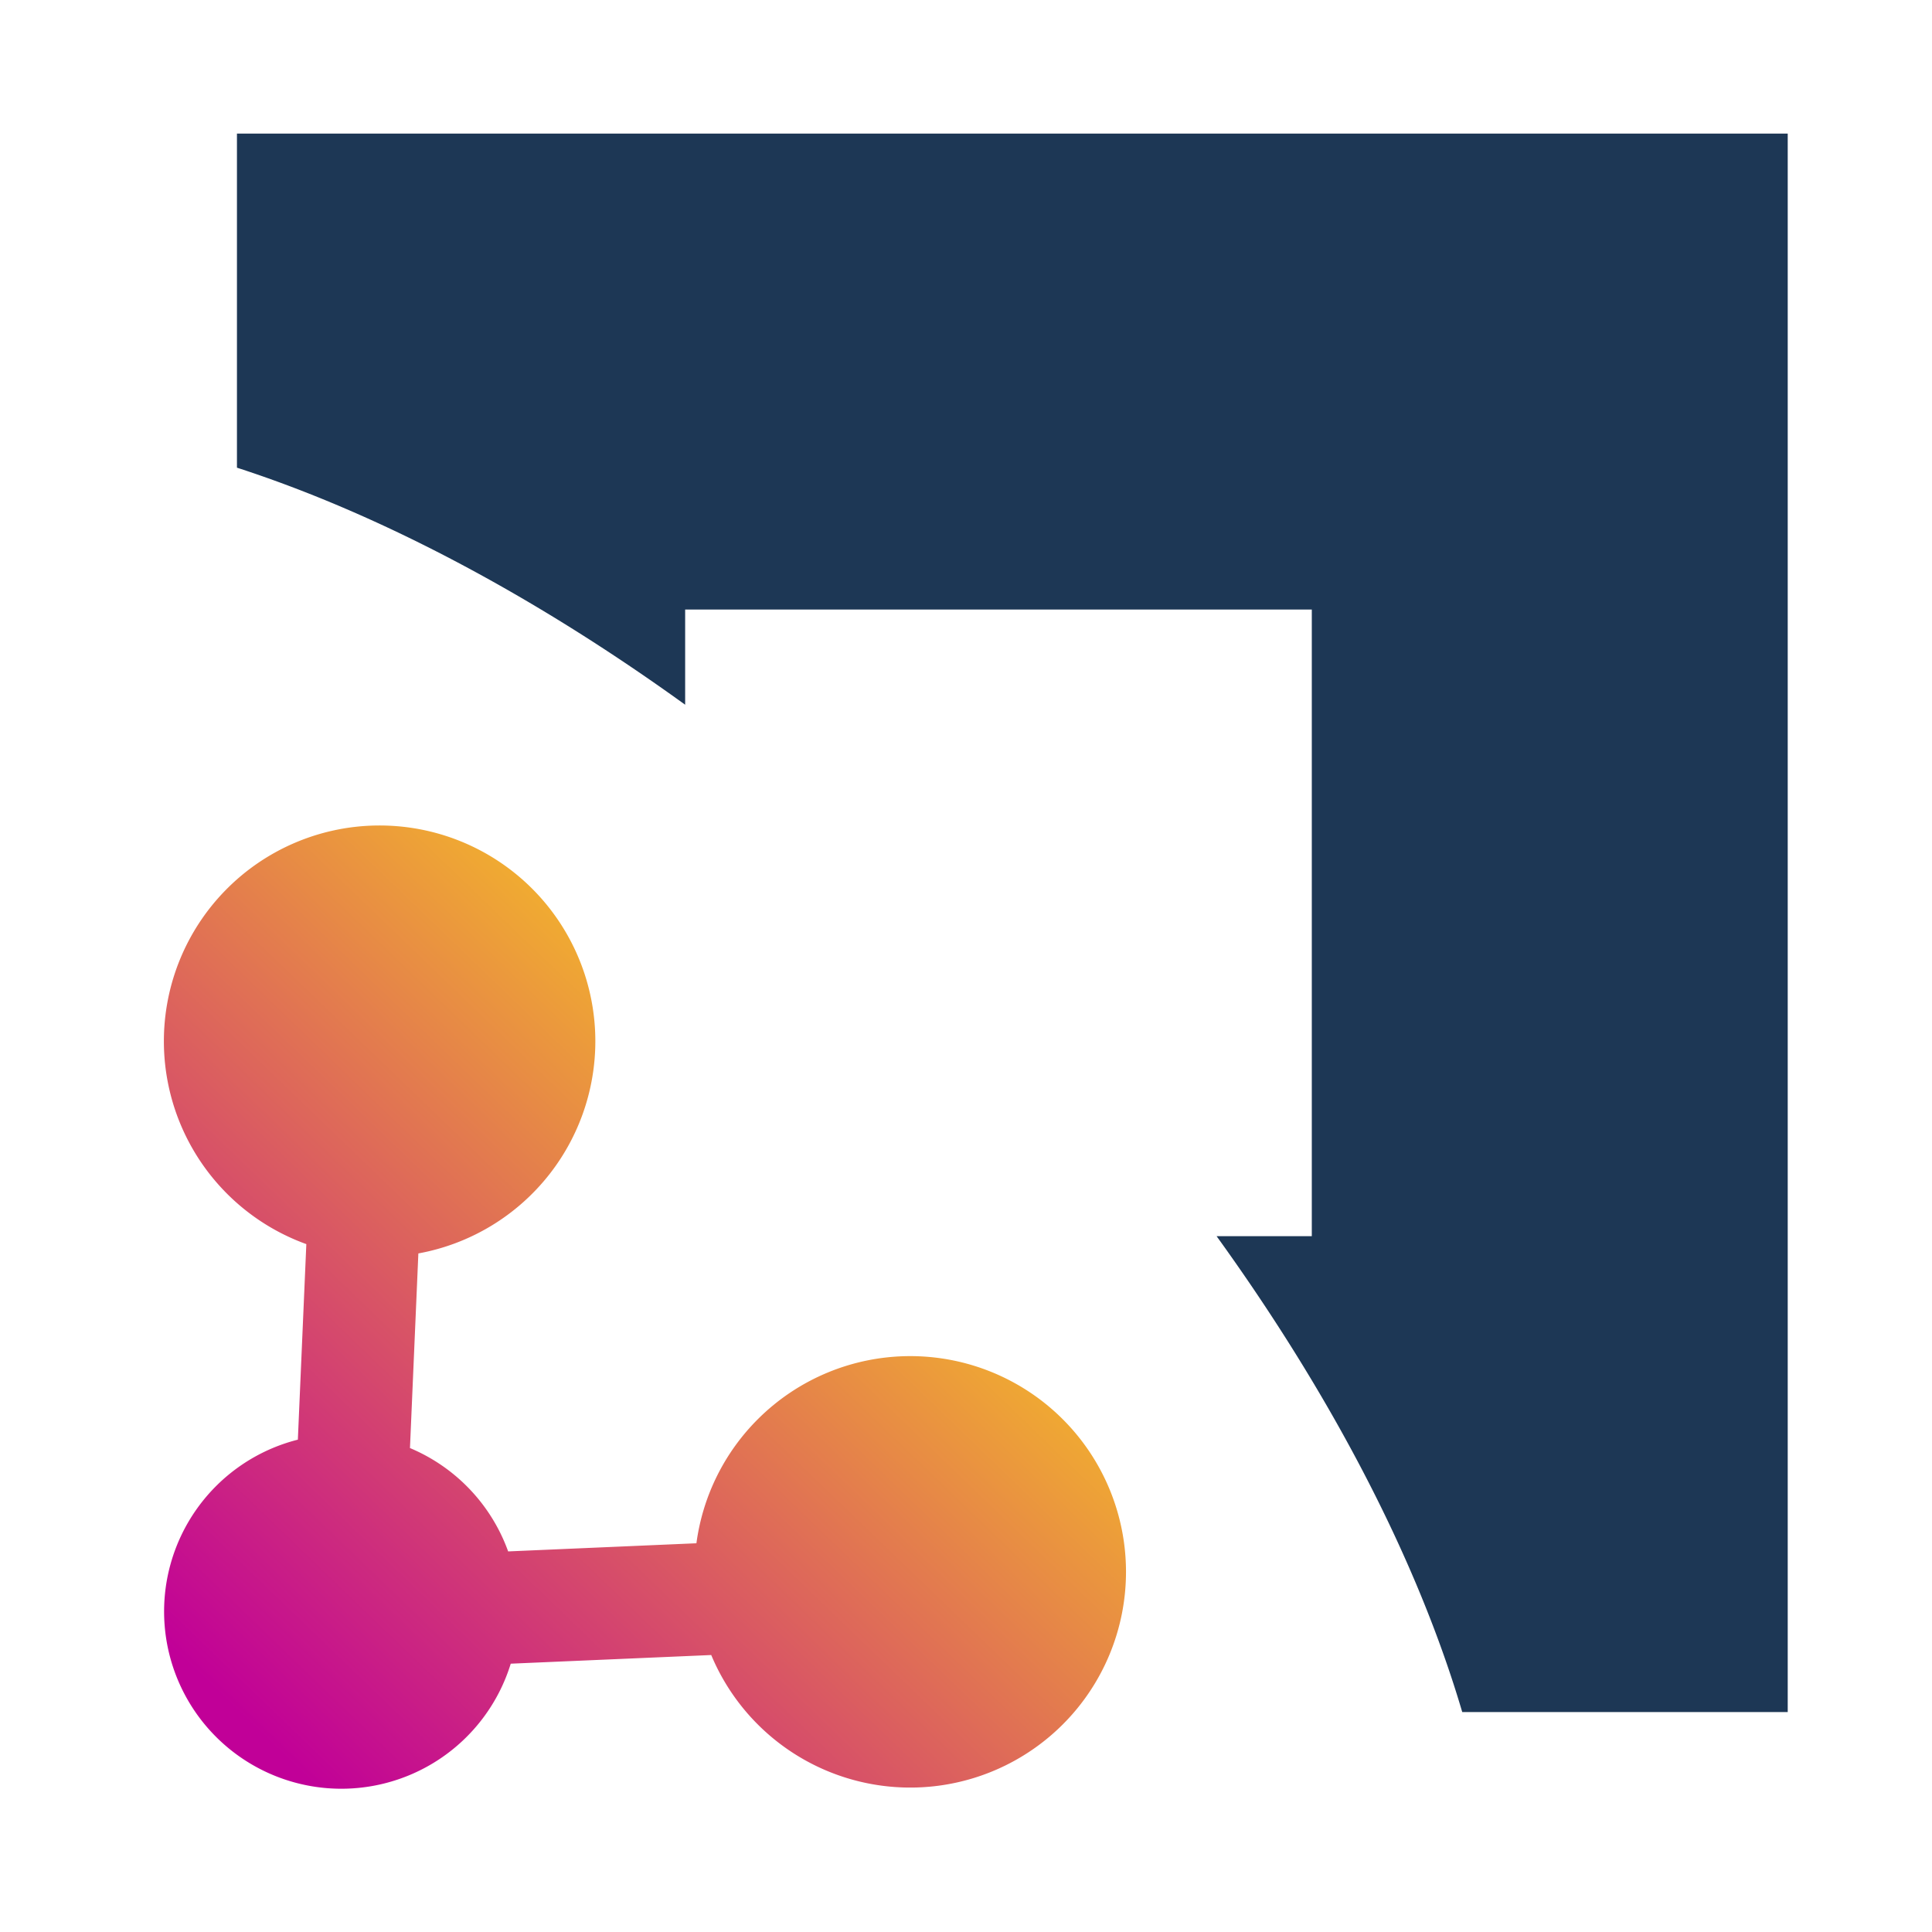
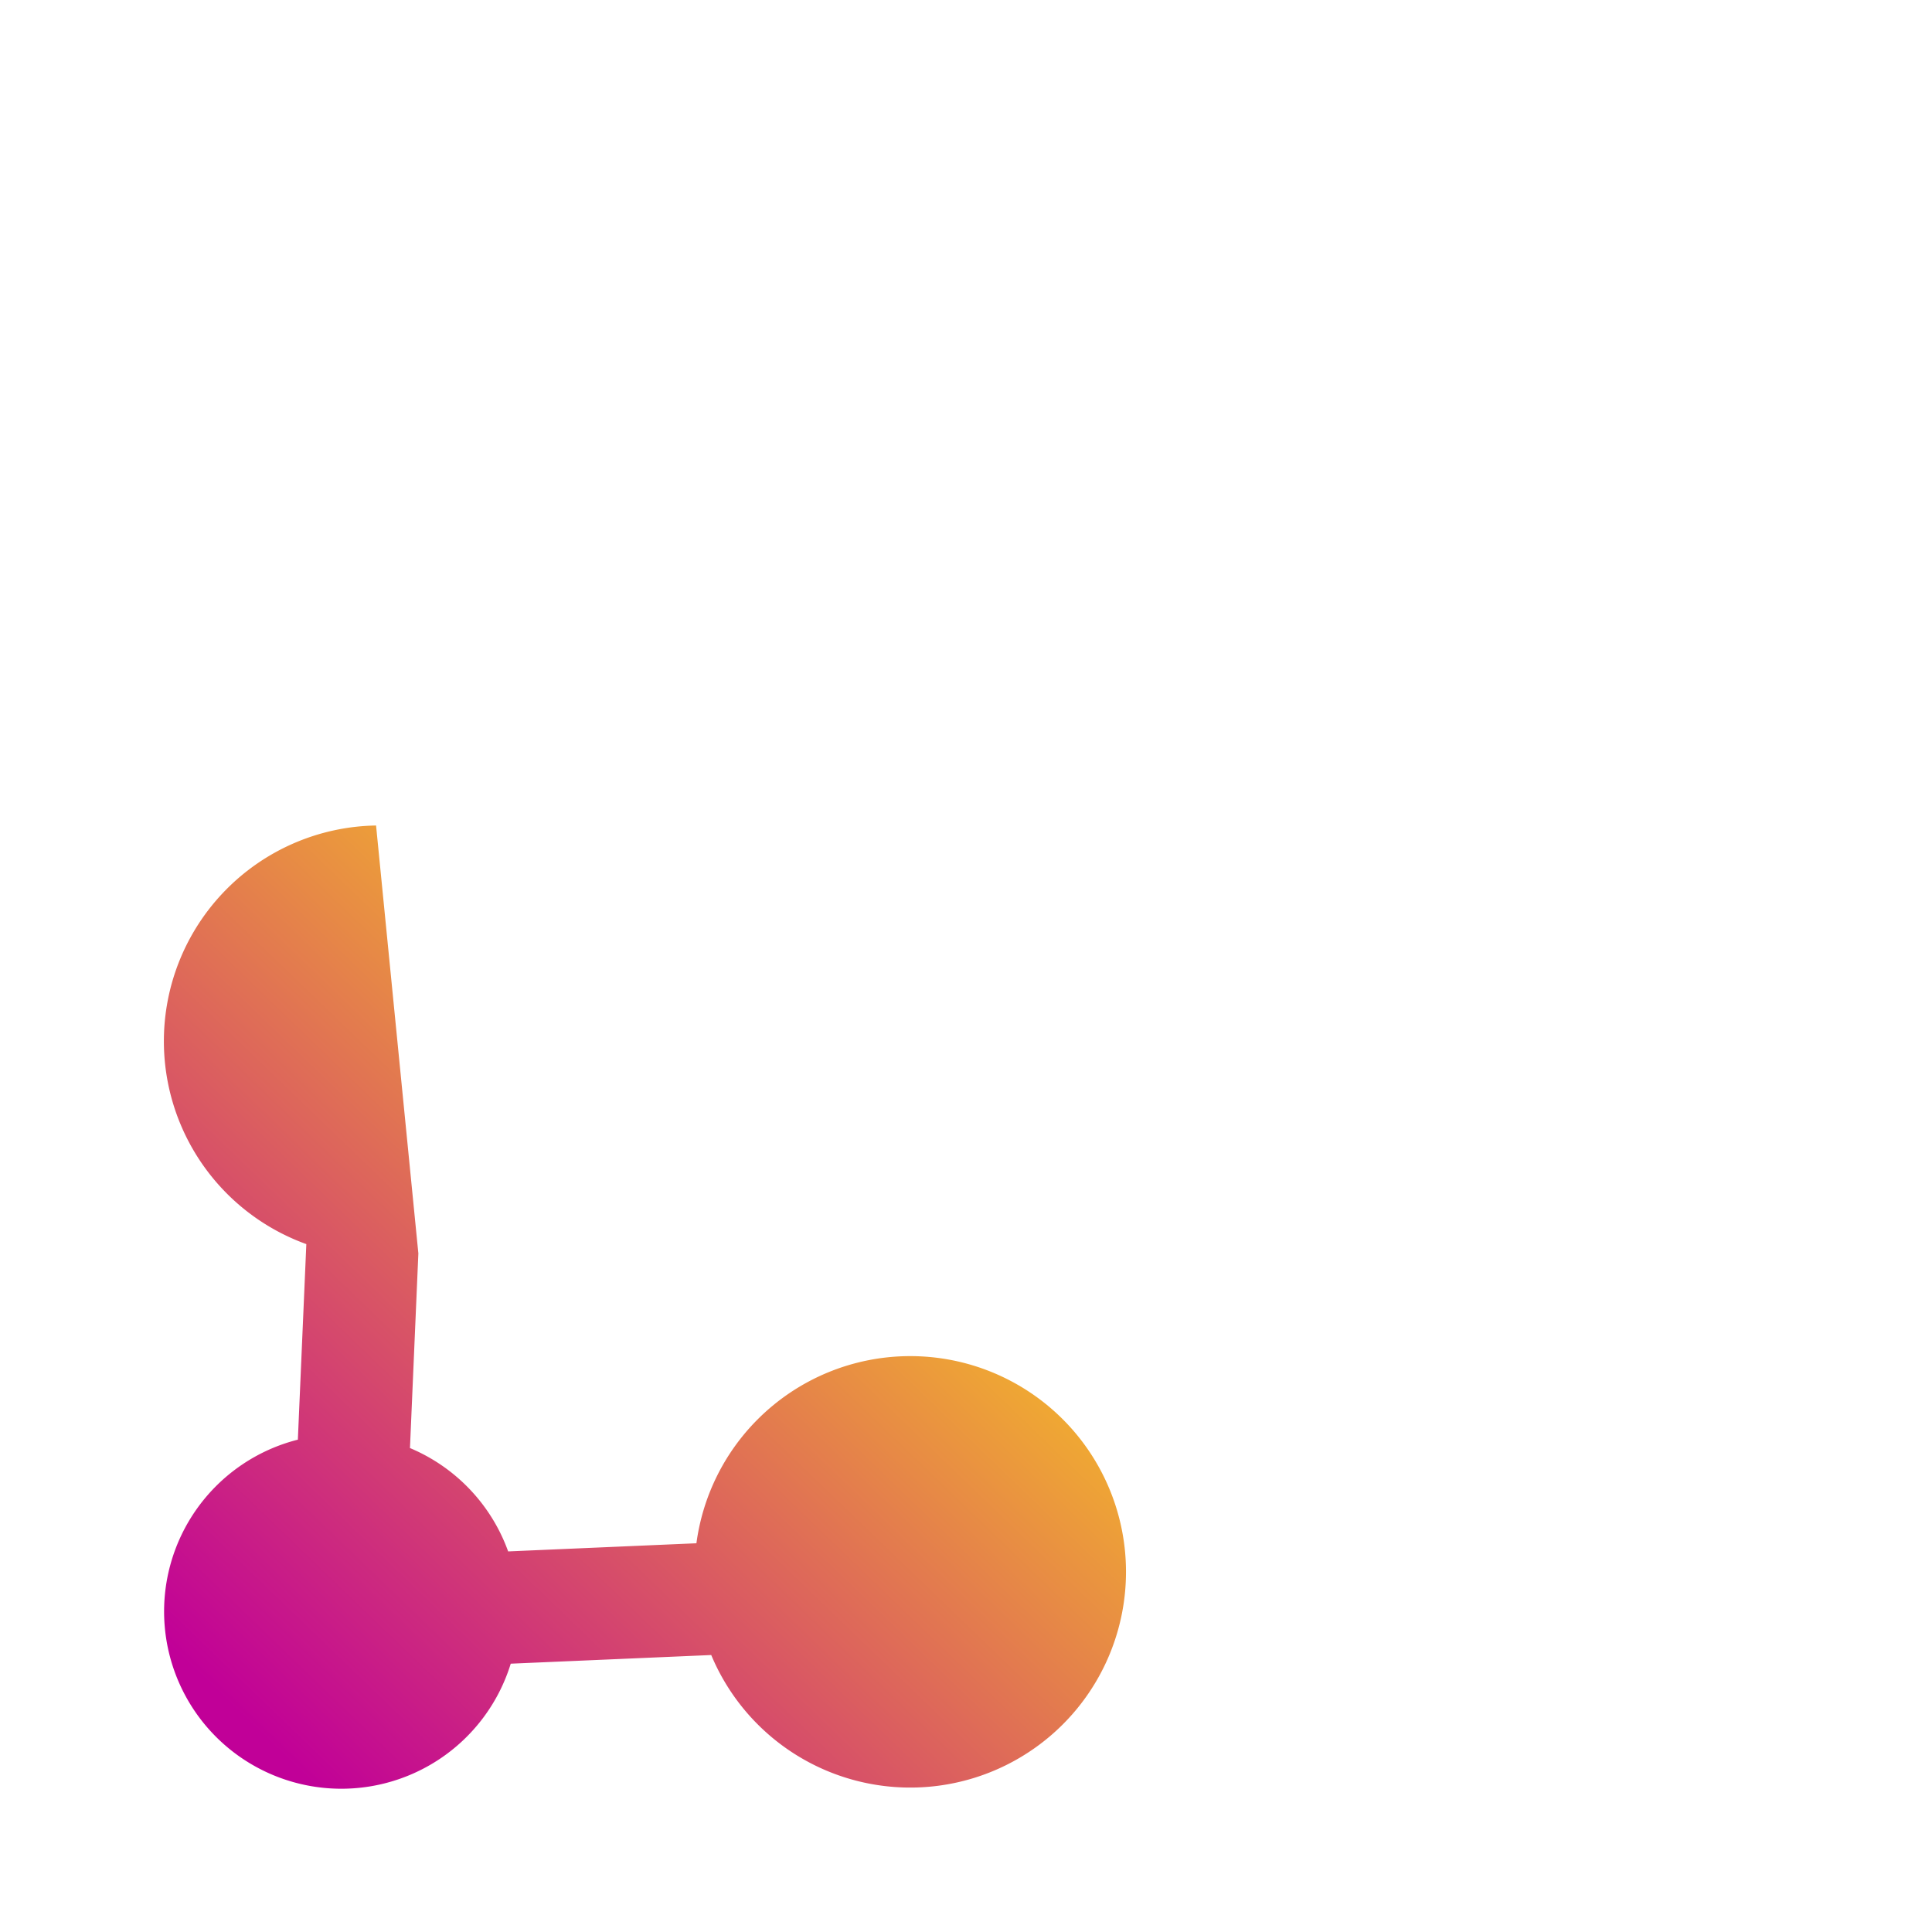
<svg xmlns="http://www.w3.org/2000/svg" width="800" height="800" viewBox="0 0 211.667 211.667">
  <defs>
    <linearGradient id="A" x1="25.975" y1="187.541" x2="105.962" y2="104.438" gradientUnits="userSpaceOnUse">
      <stop offset="0" stop-color="#c10098" />
      <stop offset="1" stop-color="#ffe111" />
    </linearGradient>
  </defs>
-   <path d="M25.96 14.636v36.603a129.579 62.432 45 0 1 49.104 25.97V66.777h68.655v68.655h-10.432a129.579 62.432 45 0 1 26.914 52.141h35.659V14.636z" fill="#1d3755" paint-order="stroke markers fill" />
-   <path d="M41.201 90.441a23.635 23.635 0 0 0-16.321 40.347 23.635 23.635 0 0 0 8.681 5.515l-.928 21.423a19.419 19.419 0 0 0-8.966 32.558 19.419 19.419 0 0 0 32.289-8.014l21.965-.948a23.635 23.635 0 0 0 38.519 7.6 23.635 23.635 0 1 0-33.425-33.425 23.635 23.635 0 0 0-6.716 13.581l-20.627.892a19.419 19.419 0 0 0-10.757-11.324l.92-21.322a23.635 23.635 0 0 0 12.469-39.961 23.635 23.635 0 0 0-17.1-6.921z" fill="url(#A)" paint-order="stroke markers fill" />
+   <path d="M41.201 90.441a23.635 23.635 0 0 0-16.321 40.347 23.635 23.635 0 0 0 8.681 5.515l-.928 21.423a19.419 19.419 0 0 0-8.966 32.558 19.419 19.419 0 0 0 32.289-8.014l21.965-.948a23.635 23.635 0 0 0 38.519 7.6 23.635 23.635 0 1 0-33.425-33.425 23.635 23.635 0 0 0-6.716 13.581l-20.627.892a19.419 19.419 0 0 0-10.757-11.324l.92-21.322z" fill="url(#A)" paint-order="stroke markers fill" />
</svg>